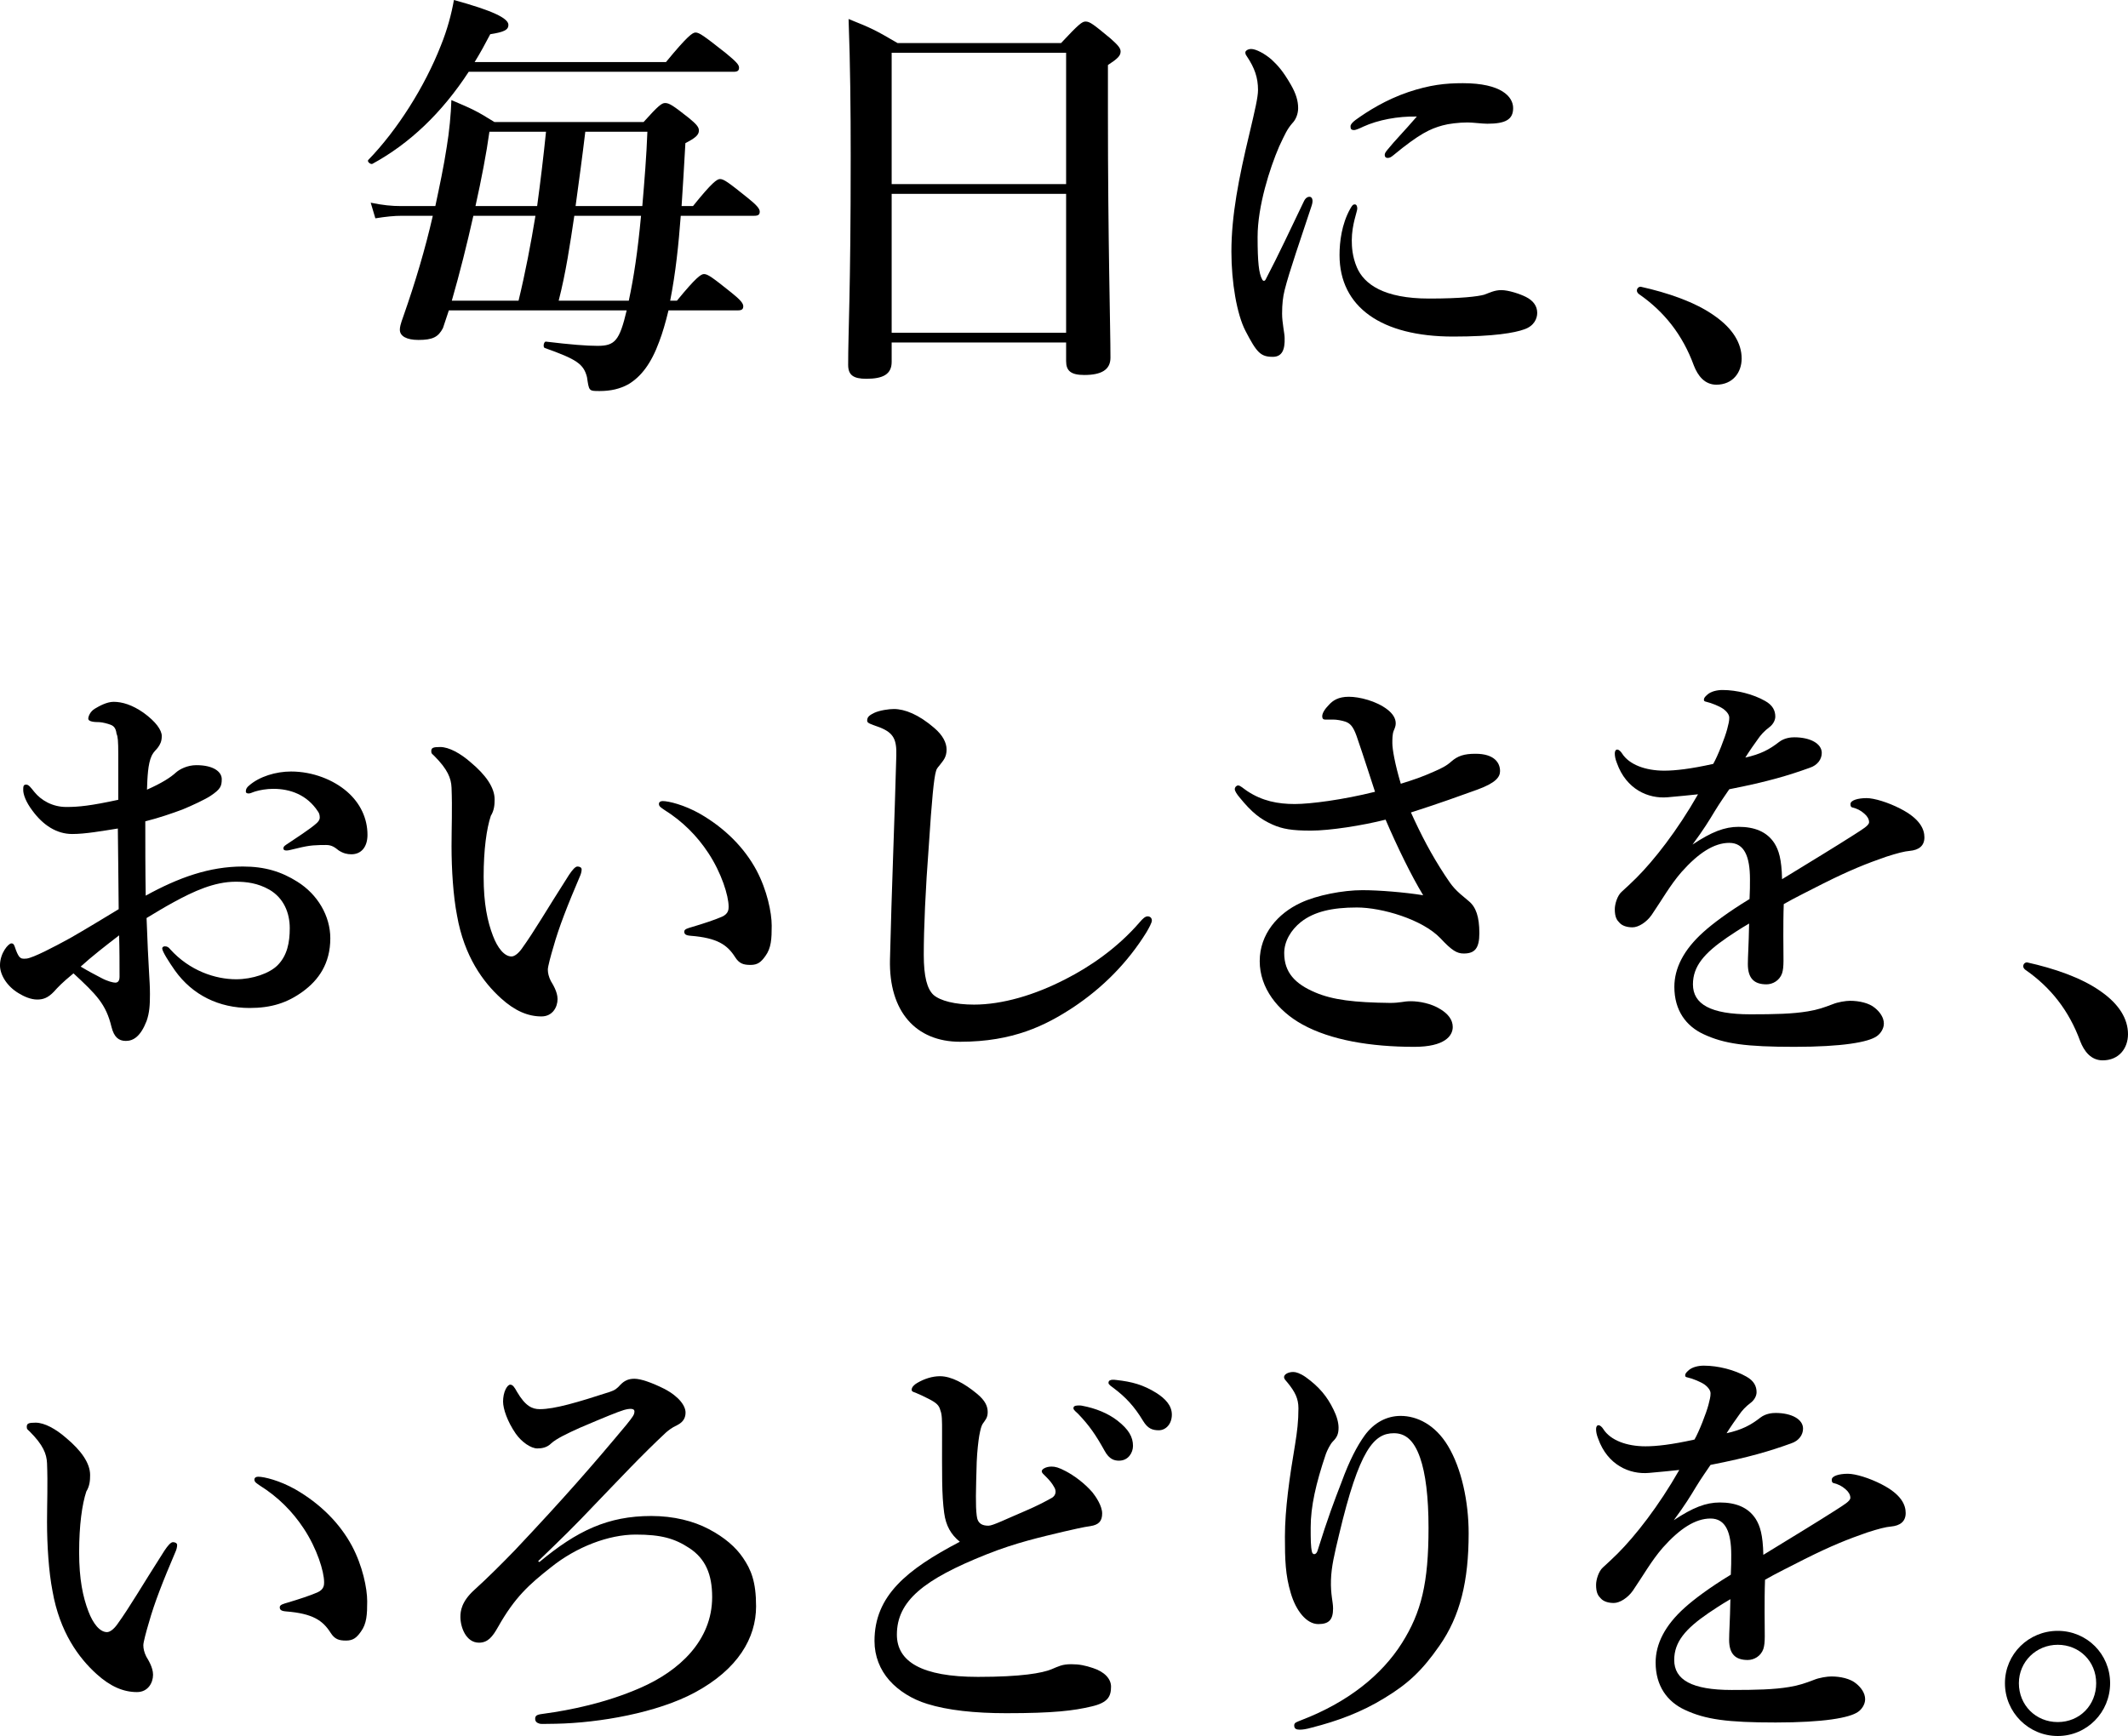
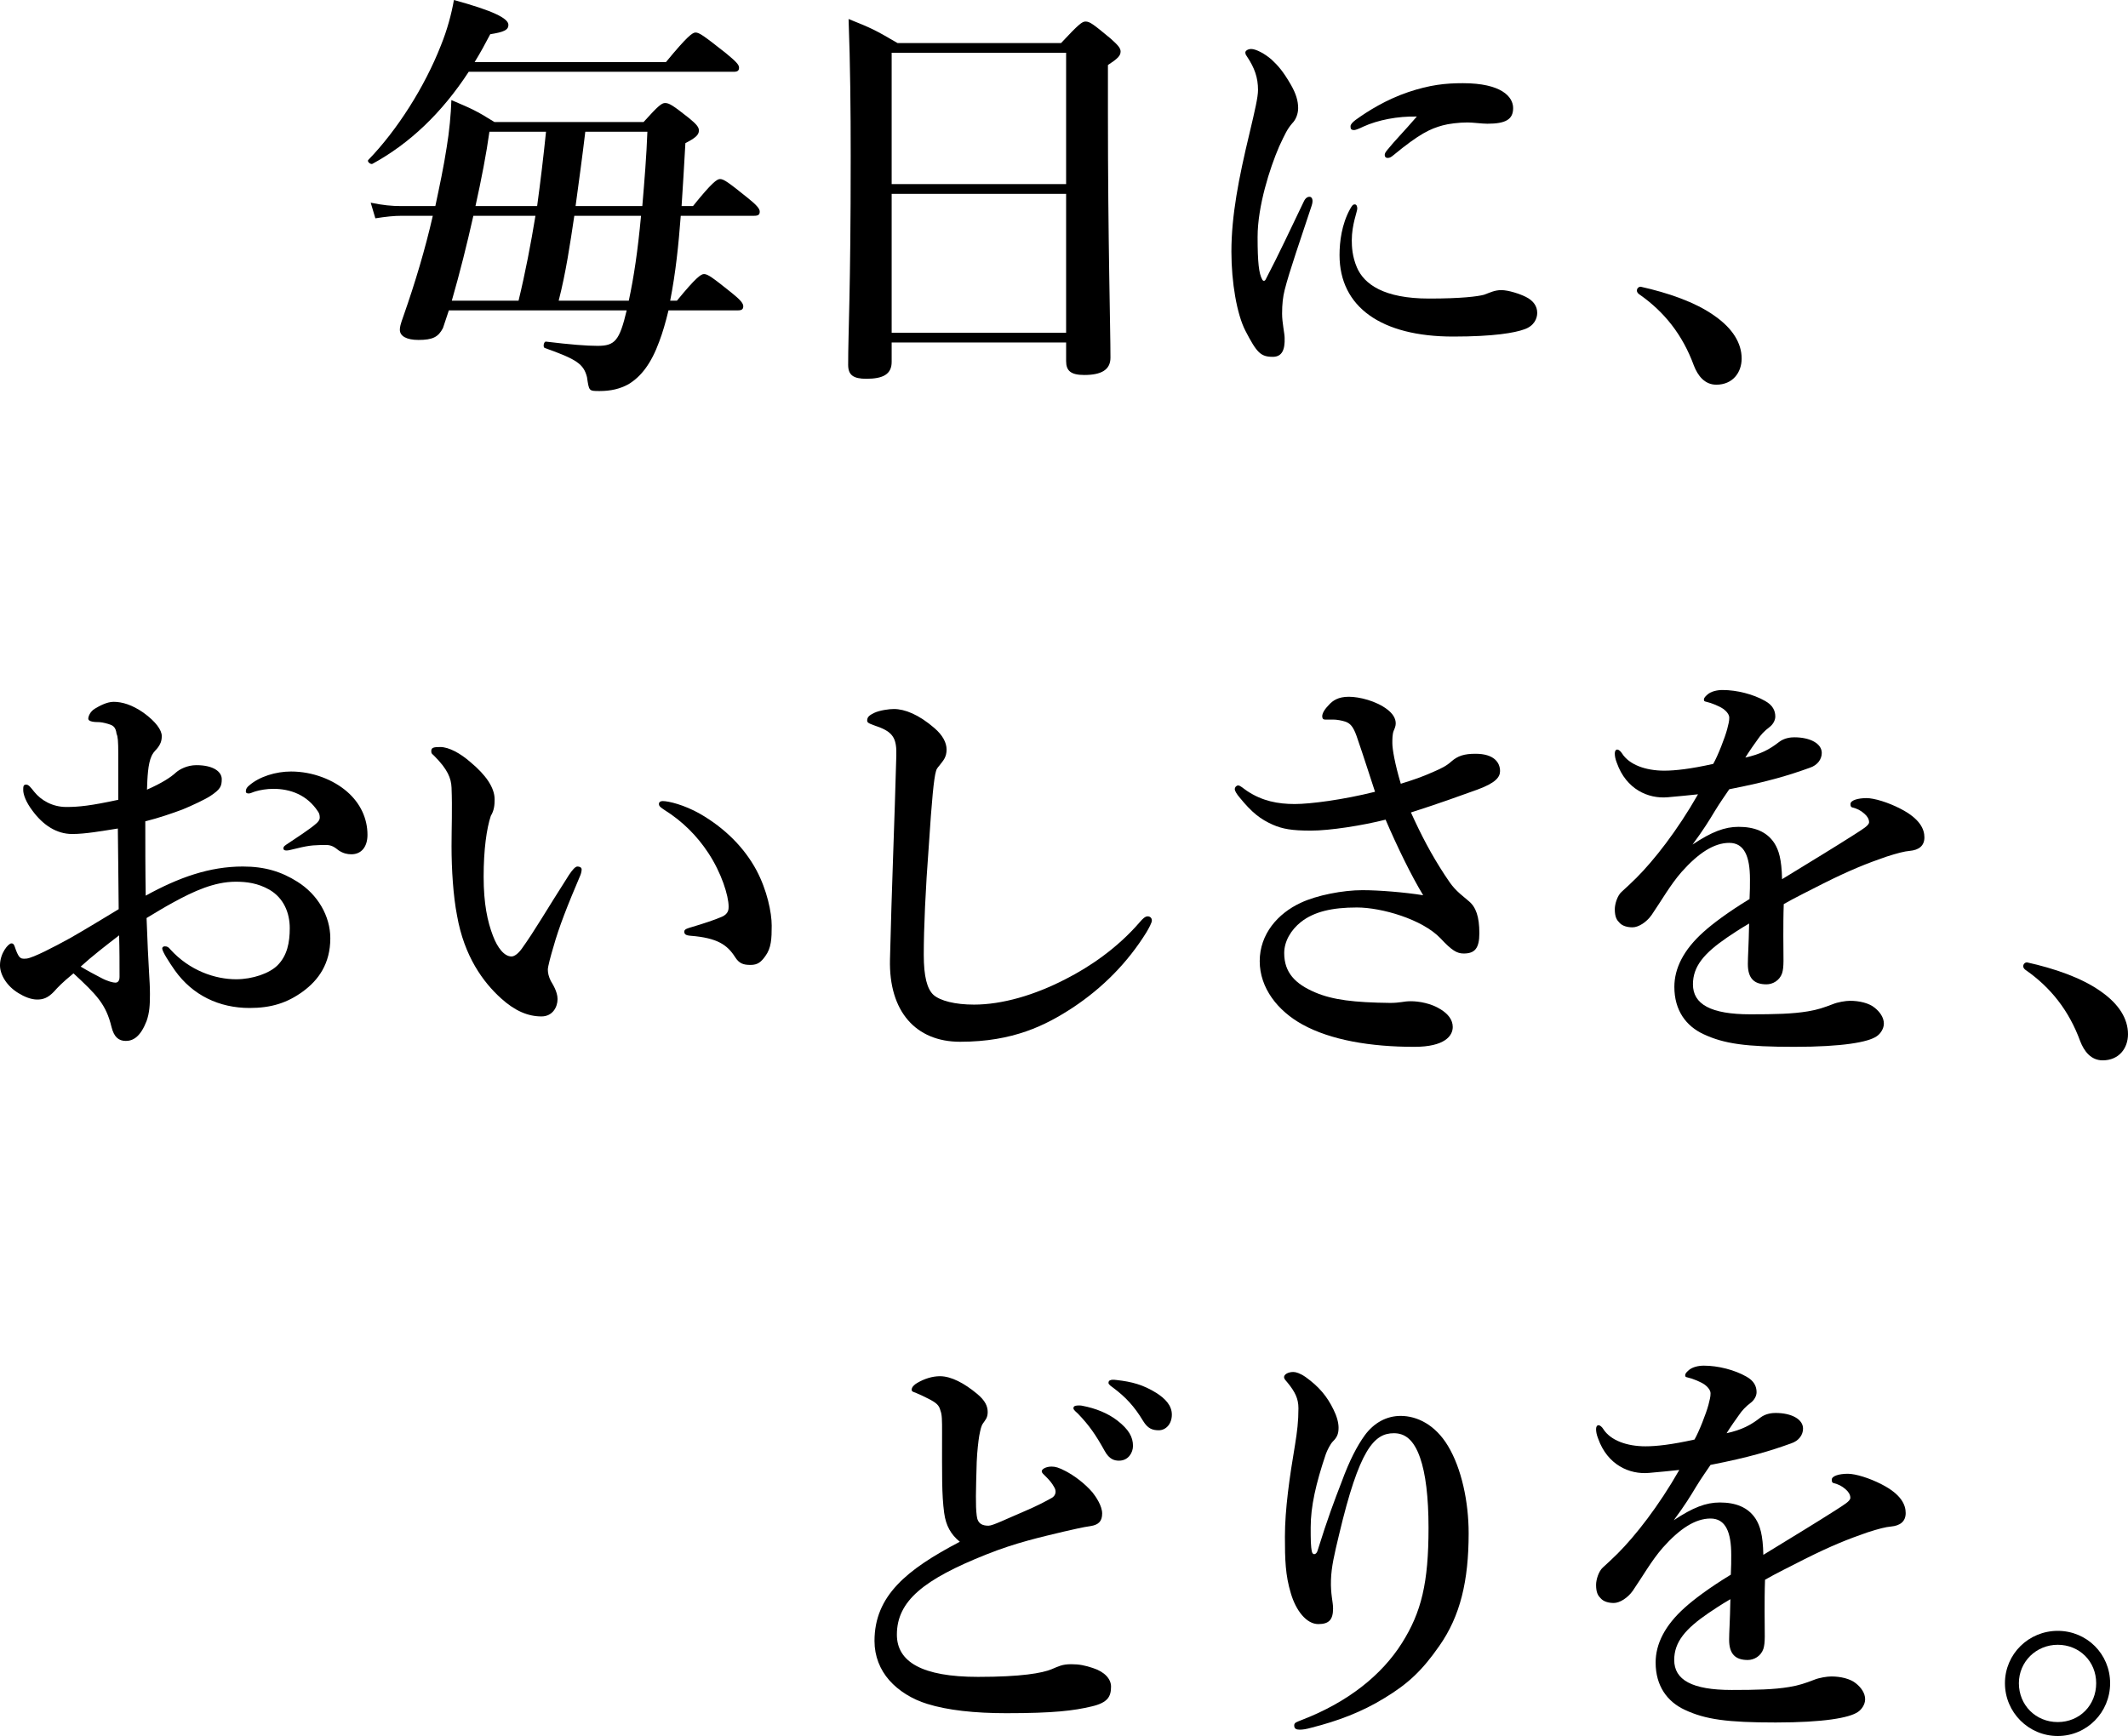
<svg xmlns="http://www.w3.org/2000/svg" id="_レイヤー_2" data-name="レイヤー 2" viewBox="0 0 151.14 123.33">
  <g id="_デザイン" data-name="デザイン">
    <g>
      <path d="M33.29,5.1c-1.92,2.94-4.2,5.1-6.84,6.54-.12.06-.39-.15-.3-.27,2.07-2.13,4.02-5.22,5.16-8.13.45-1.11.75-2.22.93-3.24,2.73.75,3.87,1.29,3.87,1.77,0,.36-.33.51-1.29.66-.36.69-.72,1.35-1.11,1.98h13.59c1.53-1.86,1.89-2.1,2.1-2.1.27,0,.6.24,2.16,1.47.69.57.93.81.93,1.02s-.09.3-.39.3h-18.81ZM48.08,21.36c1.35-1.65,1.71-1.89,1.92-1.89.27,0,.6.24,1.95,1.32.6.48.84.75.84.96s-.09.3-.39.3h-4.92c-.21.87-.42,1.59-.66,2.22-.57,1.56-1.29,2.49-2.19,3.03-.6.33-1.26.48-2.04.48s-.75,0-.9-.99c-.24-.93-.72-1.26-3-2.07-.15-.06-.06-.48.09-.45,1.74.21,2.88.3,3.66.3,1.23,0,1.56-.36,2.07-2.52h-12.63l-.42,1.26c-.33.63-.72.84-1.74.84-.84,0-1.32-.27-1.32-.72,0-.18.03-.36.27-1.02.81-2.31,1.53-4.71,2.07-7.08h-2.19c-.57,0-1.14.06-1.89.18l-.33-1.11c.87.18,1.5.24,2.16.24h2.43c.3-1.41.6-2.82.81-4.2.18-1.08.3-2.34.33-3.33,1.47.63,1.71.72,3.06,1.56h10.59c1.05-1.17,1.29-1.35,1.53-1.35.3,0,.57.18,1.71,1.08.51.42.69.63.69.87,0,.33-.27.54-.96.9-.09,1.62-.18,3.12-.27,4.47h.81c1.35-1.68,1.71-1.92,1.92-1.92.27,0,.6.24,1.98,1.35.6.48.84.75.84.96s-.09.3-.39.3h-5.22c-.15,2.01-.36,4.05-.75,6.03h.48ZM36.83,21.36c.48-1.98.87-4.02,1.2-6.03h-4.41c-.45,2.01-.96,4.05-1.53,6.03h4.74ZM38.15,14.64c.24-1.77.45-3.51.63-5.28h-4.02c-.21,1.53-.57,3.39-.99,5.28h4.38ZM44.66,21.36c.36-1.68.63-3.48.87-6.03h-4.74c-.3,2.01-.6,4.05-1.11,6.03h4.98ZM41.57,9.36c-.21,1.77-.45,3.51-.69,5.28h4.74c.15-1.77.3-3.6.36-5.28h-4.41Z" />
      <path d="M63.33,24.33v1.38c0,.87-.6,1.2-1.8,1.2-.93,0-1.29-.27-1.29-.99,0-2.46.18-4.95.18-14.85,0-3.24-.03-6.48-.15-9.72,1.65.66,1.89.78,3.48,1.71h11.61c1.26-1.35,1.5-1.53,1.74-1.53.3,0,.54.18,1.77,1.2.54.48.72.69.72.93,0,.3-.21.51-.9.96v3.42c0,9.06.18,15.3.18,17.37,0,.87-.66,1.23-1.86,1.23-.96,0-1.29-.3-1.29-.99v-1.32h-12.39ZM75.72,3.75h-12.39v9.33h12.39V3.75ZM75.72,13.77h-12.39v9.87h12.39v-9.87Z" />
      <path d="M91.24,20.61c-.12.48-.18.99-.18,1.68,0,.63.18,1.41.18,1.71.03.84-.18,1.35-.84,1.35-.87,0-1.14-.3-1.95-1.86-.6-1.17-.99-3.42-.99-5.61,0-2.55.51-5.19,1.29-8.43.39-1.65.6-2.55.6-3.06,0-.87-.24-1.56-.78-2.37-.06-.09-.12-.15-.12-.3,0-.09.15-.24.42-.24.33,0,.96.33,1.44.75.45.42.81.81,1.38,1.8.36.63.51,1.14.51,1.65,0,.39-.15.81-.42,1.08-.36.42-.51.75-.93,1.65-.66,1.53-1.53,4.23-1.53,6.42,0,1.8.09,2.61.33,3.03.06.12.18.12.24,0,.93-1.77,1.86-3.78,2.7-5.52.12-.27.27-.36.42-.36s.3.18.15.63c-.78,2.37-1.59,4.68-1.92,6ZM96.01,17.07c0,.45.03,1.14.36,1.92.51,1.2,1.92,2.22,5.13,2.22,2.31,0,3.45-.15,3.9-.27.42-.15.75-.33,1.23-.33.51,0,1.32.27,1.74.48.54.27.81.66.81,1.14,0,.39-.21.93-.93,1.17-.66.24-2.13.51-5.04.51-5.1,0-8.07-2.1-8.07-5.79,0-.93.15-2.19.75-3.27.15-.27.21-.33.33-.33s.18.12.18.3c0,.21-.39,1.14-.39,2.25ZM96.82,9c-.24.12-.54.24-.63.24-.24,0-.27-.09-.27-.27,0-.12.12-.27.36-.45.87-.63,2.16-1.44,3.75-1.98,1.53-.51,2.61-.63,3.87-.63,2.73,0,3.57.96,3.57,1.77s-.54,1.11-1.83,1.11c-.39,0-1.02-.09-1.41-.09-.6,0-1.35.09-1.77.21-.87.24-1.62.57-3.51,2.13-.15.12-.24.18-.39.18s-.21-.09-.21-.21c0-.09.03-.18.21-.39.48-.6,1.14-1.26,2.07-2.34-1.35-.03-2.76.24-3.81.72Z" />
      <path d="M116.26,20.64c0-.15.12-.27.27-.27,1.89.42,3.87,1.08,5.25,2.07,1.29.9,1.92,1.95,1.92,3.03,0,.99-.63,1.86-1.8,1.86-.84,0-1.32-.66-1.59-1.35-.81-2.22-2.13-3.84-3.84-5.04-.09-.06-.21-.15-.21-.3Z" />
      <path d="M17.25,61.56c1.56,0,2.73.36,3.87,1.08,1.44.9,2.34,2.43,2.34,4.02,0,1.8-.84,2.97-1.95,3.78-1.11.81-2.25,1.17-3.78,1.17-2.16,0-4.05-.9-5.31-2.67-.42-.6-.9-1.35-.9-1.56,0-.09.09-.15.18-.15.18,0,.27.06.39.21,1.38,1.53,3.21,2.13,4.68,2.13,1.17,0,2.37-.42,2.94-.99.69-.69.87-1.62.87-2.64,0-1.08-.42-2.13-1.44-2.73-.84-.48-1.65-.57-2.4-.57-1.53,0-3,.69-4.38,1.44-.72.39-1.35.78-1.95,1.14.06,1.77.12,2.85.18,3.93.03.54.06.9.06,1.47,0,.78-.03,1.32-.24,1.92-.42,1.08-.93,1.41-1.47,1.41-.51,0-.84-.27-1.02-.99-.39-1.62-1.05-2.28-2.7-3.81-.84.69-1.11.99-1.38,1.29-.45.48-.81.57-1.2.57-.45,0-.93-.21-1.32-.45-.81-.48-1.32-1.29-1.32-1.98,0-.87.6-1.56.81-1.56.12,0,.18.06.24.24.12.36.21.57.33.72.12.12.21.15.51.12.48-.06,1.92-.81,3.12-1.47,1.05-.6,2.43-1.44,3.42-2.04-.03-2.16-.03-4.14-.06-5.73-1.14.18-2.31.39-3.24.39-1.11,0-2.07-.63-2.82-1.65-.48-.63-.66-1.17-.66-1.47,0-.24,0-.39.21-.39.18,0,.33.21.57.51.48.6,1.29,1.08,2.28,1.08.9,0,1.74-.09,3.69-.51v-3.24c0-.93-.03-1.26-.12-1.44-.06-.48-.24-.6-.54-.69-.36-.12-.63-.15-.78-.15-.45,0-.69-.09-.69-.24s.12-.51.48-.72c.3-.18.84-.48,1.32-.48.6,0,1.32.21,2.13.78.87.63,1.29,1.23,1.29,1.65,0,.39-.12.6-.27.81-.12.18-.27.24-.45.6-.27.57-.3,1.56-.33,2.4,1.08-.48,1.68-.87,2.07-1.23.24-.21.78-.51,1.44-.51,1.23,0,1.8.48,1.8.99s-.09.72-.81,1.2c-.36.24-1.32.69-1.98.96-.72.27-1.68.6-2.64.84,0,1.38,0,3.66.03,5.28,2.34-1.29,4.53-2.07,6.9-2.07ZM5.73,68.67c.6.36.96.54,1.47.81.45.24.84.33.99.33.18,0,.3-.12.3-.42,0-.87,0-1.98-.03-2.94-.9.69-1.98,1.53-2.73,2.22ZM17.7,55.8c.72-.63,1.89-.99,2.97-.99,1.56,0,3.03.6,3.99,1.44.93.81,1.44,1.89,1.44,3.06,0,.87-.45,1.38-1.14,1.38-.3,0-.57-.06-.9-.27-.27-.21-.48-.39-.9-.39-.24,0-.57,0-.93.03-.33.03-.66.09-1.14.21-.42.09-.57.15-.72.15-.09,0-.24,0-.24-.15s.12-.21.39-.39c.39-.27,1.53-.99,1.98-1.41.09-.09.21-.21.21-.39,0-.15-.03-.3-.12-.42-.78-1.2-1.98-1.62-3.18-1.62-.48,0-.96.09-1.26.18-.21.06-.36.15-.48.15s-.21-.03-.21-.15c0-.18.09-.3.24-.42Z" />
      <path d="M39.3,67.29c-.18.6-.39,1.38-.39,1.59,0,.24.06.51.21.81.12.21.48.75.48,1.29,0,.57-.36,1.23-1.14,1.23-.96,0-1.89-.39-2.88-1.29-1.26-1.14-2.61-2.97-3.12-5.88-.27-1.38-.39-3.27-.39-4.92,0-1.29.06-2.7,0-4.17-.03-.66-.27-1.29-1.23-2.25-.15-.15-.21-.15-.21-.33,0-.24.12-.3.63-.3.63,0,1.44.45,2.16,1.08,1.08.9,1.71,1.8,1.71,2.64,0,.39-.03.78-.27,1.17-.3.9-.51,2.4-.51,4.32s.27,3.18.66,4.2c.33.87.81,1.47,1.32,1.47.21,0,.48-.21.72-.54.93-1.29,1.71-2.67,3.36-5.25.24-.36.45-.6.6-.6s.3.06.3.21-.06.36-.12.48c-.87,2.04-1.5,3.63-1.89,5.04ZM49.71,57.81c1.77,1.02,3.15,2.4,4.02,4.02.75,1.41,1.08,3,1.08,3.93s-.03,1.59-.45,2.16c-.3.42-.54.63-1.05.63s-.81-.09-1.11-.57c-.54-.84-1.23-1.35-3.15-1.5-.36-.03-.45-.12-.45-.3s.27-.24.57-.33c.81-.24,1.62-.51,2.1-.72s.48-.54.48-.72c0-.78-.51-2.4-1.44-3.81-.81-1.23-1.83-2.25-3.12-3.06-.21-.15-.39-.24-.39-.42,0-.15.12-.21.27-.21.42,0,1.53.27,2.64.9Z" />
      <path d="M66.48,54.78c-.15.48-.3,2.04-.51,5.28-.24,3.15-.36,5.88-.36,7.77,0,1.56.24,2.43.69,2.85.48.42,1.53.69,2.88.69,1.98,0,4.29-.66,6.54-1.83,1.59-.81,3.6-2.13,5.25-4.05.18-.21.36-.39.54-.39.15,0,.3.09.3.3,0,.15-.21.54-.39.84-1.32,2.13-3.09,3.93-5.22,5.34-1.92,1.26-4.23,2.43-8.01,2.43-3.15,0-5.07-2.16-4.98-5.85.12-5.01.33-9.93.45-14.49.03-1.11-.18-1.59-1.14-1.98-.84-.3-.93-.33-.93-.51,0-.27.21-.39.51-.54.39-.18,1.05-.27,1.38-.27.78,0,1.77.39,2.88,1.35.6.51.87,1.05.87,1.53,0,.54-.24.78-.42,1.02-.12.18-.27.27-.33.51Z" />
      <path d="M101.86,54.81c.48-.21.87-.39,1.23-.72.45-.39.9-.54,1.71-.54,1.32,0,1.74.63,1.74,1.23,0,.42-.3.84-1.62,1.32-1.17.42-2.73.99-4.71,1.62.75,1.65,1.44,2.97,2.4,4.44.57.87.72,1.05,1.71,1.86.51.42.75,1.11.75,2.28,0,1.08-.33,1.44-1.11,1.44-.48,0-.84-.21-1.65-1.08-1.29-1.35-4.17-2.19-5.94-2.19s-3.03.3-3.96,1.02c-.72.57-1.2,1.38-1.2,2.22,0,1.38.78,2.19,2.19,2.79,1.26.54,2.79.72,5.34.75.33,0,.6-.03.81-.06.15-.03.42-.06.66-.06.57,0,1.44.15,2.1.57.54.33.87.75.87,1.26,0,.63-.57,1.41-2.73,1.41-3.12,0-5.94-.48-7.95-1.59-1.74-.96-3.03-2.58-3.03-4.5s1.29-3.39,2.91-4.14c1.14-.54,3-.9,4.38-.9,1.2,0,3,.15,4.32.36-.84-1.38-1.86-3.48-2.67-5.37-1.65.42-3.96.78-5.31.78s-2.01-.12-2.7-.42c-.87-.39-1.47-.84-2.37-1.95-.18-.21-.33-.45-.33-.57,0-.15.12-.27.24-.27.15,0,.36.21.63.39,1.08.72,2.19.93,3.39.93,1.11,0,3.42-.3,5.7-.87-.36-1.08-.75-2.34-1.32-3.99-.24-.66-.45-.87-.78-.99-.27-.09-.63-.15-.87-.15h-.57c-.18,0-.21-.12-.21-.24,0-.21.18-.51.48-.81.27-.3.66-.57,1.41-.57s1.95.3,2.73.9c.39.3.6.63.6.99,0,.18-.06.33-.15.54-.09.24-.09.6-.09.87,0,.42.18,1.47.6,2.88.96-.3,1.5-.48,2.37-.87Z" />
      <path d="M132.57,56.7c.54,0,1.53.3,2.4.75,1.41.72,1.71,1.47,1.71,2.04,0,.6-.39.9-1.05.96-.36.03-.84.15-1.68.42-1.38.48-2.52.93-4.44,1.89-.99.51-2.1,1.05-2.82,1.47-.03.75-.03,1.65-.03,2.28,0,1.65.06,2.16-.09,2.64-.18.51-.66.78-1.11.78-.87,0-1.32-.42-1.32-1.44,0-.54.06-1.26.09-2.88-.72.42-1.2.75-1.56.99-1.62,1.11-2.43,2.04-2.43,3.33,0,1.41,1.26,2.13,4.08,2.13,1.74,0,3-.03,4.08-.21.72-.12,1.14-.27,1.77-.51.36-.15.93-.24,1.23-.24.63,0,1.35.15,1.77.51.33.27.63.66.63,1.11,0,.36-.24.72-.51.9-.6.42-2.43.75-5.85.75s-4.98-.21-6.45-.9c-1.23-.57-2.07-1.68-2.07-3.36,0-1.32.66-2.64,2.07-3.9.63-.57,1.74-1.41,3.27-2.34.03-.54.03-.99.03-1.41,0-1.59-.39-2.58-1.47-2.58s-2.19.72-3.39,2.07c-.81.93-1.41,2.01-2.13,3.06-.36.51-.93.87-1.35.87-.36,0-.72-.09-.93-.33-.18-.18-.33-.39-.33-.96,0-.36.18-.96.48-1.23.3-.27.72-.66,1.05-.99,1.26-1.26,2.91-3.36,4.38-5.94-.57.06-1.44.15-2.16.21-1.38.12-2.94-.57-3.6-2.43-.12-.3-.15-.51-.15-.69,0-.15.06-.27.18-.27.09,0,.24.12.33.27.51.81,1.68,1.23,3,1.23.78,0,1.86-.12,3.48-.48.33-.57.84-1.89.99-2.46.09-.36.15-.57.15-.81,0-.21-.12-.36-.27-.51-.18-.18-.39-.27-.72-.42-.21-.09-.48-.18-.63-.21-.15-.03-.18-.06-.18-.15,0-.15.12-.24.21-.33.27-.27.75-.36,1.11-.36,1.02,0,2.19.3,3.03.78.54.3.72.69.72,1.11,0,.3-.21.6-.42.75-.36.27-.63.57-.81.84-.18.24-.66.93-.9,1.32,1.08-.24,1.71-.57,2.4-1.11.39-.3.87-.33,1.08-.33,1.14,0,1.95.45,1.95,1.11,0,.45-.3.87-.84,1.05-1.5.54-2.97.99-5.73,1.53-.3.45-.63.9-1.05,1.59-.36.6-.78,1.29-1.56,2.34,1.35-.9,2.28-1.26,3.27-1.26,1.11,0,2.01.33,2.55,1.17.3.48.51,1.11.54,2.55,2.4-1.47,3.69-2.25,5.1-3.15.6-.39,1.08-.66,1.08-.9,0-.21-.12-.42-.33-.6-.27-.24-.51-.36-.87-.45-.09-.03-.12-.09-.12-.24,0-.27.54-.42,1.14-.42Z" />
      <path d="M143.7,68.64c0-.15.12-.27.27-.27,1.89.42,3.87,1.08,5.25,2.07,1.29.9,1.92,1.95,1.92,3.03,0,.99-.63,1.86-1.8,1.86-.84,0-1.32-.66-1.59-1.35-.81-2.22-2.13-3.84-3.84-5.04-.09-.06-.21-.15-.21-.3Z" />
-       <path d="M10.57,115.29c-.18.6-.39,1.38-.39,1.59,0,.24.06.51.21.81.12.21.48.75.48,1.29,0,.57-.36,1.23-1.14,1.23-.96,0-1.89-.39-2.88-1.29-1.26-1.14-2.61-2.97-3.12-5.88-.27-1.38-.39-3.27-.39-4.92,0-1.29.06-2.7,0-4.17-.03-.66-.27-1.29-1.23-2.25-.15-.15-.21-.15-.21-.33,0-.24.12-.3.63-.3.63,0,1.44.45,2.16,1.08,1.08.9,1.71,1.8,1.71,2.64,0,.39-.03.78-.27,1.17-.3.9-.51,2.4-.51,4.32s.27,3.18.66,4.2c.33.87.81,1.47,1.32,1.47.21,0,.48-.21.72-.54.93-1.29,1.71-2.67,3.36-5.25.24-.36.45-.6.6-.6s.3.06.3.21-.06.36-.12.48c-.87,2.04-1.5,3.63-1.89,5.04ZM20.98,105.81c1.77,1.02,3.15,2.4,4.02,4.02.75,1.41,1.08,3,1.08,3.93s-.03,1.59-.45,2.16c-.3.42-.54.63-1.05.63s-.81-.09-1.11-.57c-.54-.84-1.23-1.35-3.15-1.5-.36-.03-.45-.12-.45-.3s.27-.24.57-.33c.81-.24,1.62-.51,2.1-.72s.48-.54.48-.72c0-.78-.51-2.4-1.44-3.81-.81-1.23-1.83-2.25-3.12-3.06-.21-.15-.39-.24-.39-.42,0-.15.12-.21.27-.21.42,0,1.53.27,2.64.9Z" />
-       <path d="M38.31,110.97c2.67-2.22,4.86-3.27,7.95-3.27,1.59,0,3,.36,4.08.93,1.14.6,1.92,1.29,2.43,2.04.57.84.93,1.68.93,3.45,0,2.25-1.29,4.47-4.35,6.12-2.67,1.44-6.78,2.16-9.87,2.22-.66,0-1.02.03-1.14,0-.21-.06-.33-.15-.33-.36,0-.27.21-.3.66-.36,1.77-.24,4.35-.75,6.81-1.83,2.76-1.2,5.1-3.36,5.1-6.45,0-1.62-.48-2.73-1.62-3.48-1.05-.69-2.01-.96-3.81-.96-1.92,0-4.2.87-6,2.31-1.56,1.23-2.58,2.13-3.78,4.26-.39.69-.72,1.11-1.35,1.11-.93,0-1.32-1.11-1.32-1.83,0-.39.06-1.08.99-1.92.9-.81,2.04-1.95,2.88-2.82,3.48-3.69,5.52-6.03,7.92-8.91.48-.6.57-.72.57-.96,0-.21-.33-.21-.75-.09-.48.15-1.29.48-3.12,1.26-.93.42-1.68.78-2.04,1.11-.3.3-.66.36-.99.36-.45,0-1.11-.45-1.53-1.05-.6-.87-.9-1.77-.9-2.28,0-.3.06-.63.18-.87.09-.18.21-.33.33-.33.18,0,.3.18.48.51.6,1.02,1.08,1.23,1.62,1.23,1.05,0,2.67-.48,4.98-1.23.36-.12.51-.24.75-.51.27-.27.54-.42.99-.42s1.23.27,2.13.72c1.08.57,1.5,1.23,1.5,1.68,0,.33-.12.66-.6.9-.39.18-.6.36-.78.51-1.77,1.65-3.33,3.33-5.01,5.07-1.53,1.62-2.4,2.46-4.08,4.08l.09.06Z" />
      <path d="M67.06,107.49c-.18-1.35-.15-2.67-.15-5.73,0-.87,0-1.26-.12-1.56-.09-.36-.27-.54-.87-.84-.3-.15-.6-.3-.9-.42-.18-.06-.27-.09-.27-.21,0-.18.18-.36.39-.48.51-.3,1.08-.48,1.62-.48.81,0,1.74.51,2.61,1.23.63.51.78.93.78,1.32,0,.42-.18.57-.36.84-.09.15-.15.36-.24.84-.06.36-.15,1.11-.18,1.86-.06,2.1-.09,3.09,0,3.81.06.6.42.72.84.72.3,0,1.2-.45,2.61-1.05.84-.36,1.41-.66,1.89-.93.3-.18.33-.51.15-.78-.15-.27-.3-.45-.6-.75-.15-.15-.27-.24-.27-.36,0-.15.3-.33.69-.33.27,0,.51.06,1.02.33.57.3,1.32.84,1.89,1.5.24.3.69.96.69,1.5s-.24.81-.84.9c-.48.06-1.35.27-1.89.39-1.62.39-3.39.78-5.49,1.62-4.44,1.77-6.36,3.3-6.36,5.7,0,1.92,1.77,3,5.76,3,3.09,0,4.56-.27,5.22-.54.51-.21.75-.36,1.41-.36.57,0,.99.09,1.53.27.84.27,1.29.78,1.29,1.32,0,.69-.21,1.14-1.38,1.41-1.26.3-2.67.48-6.06.48-2.25,0-4.17-.21-5.61-.66-1.08-.33-2.04-.93-2.7-1.68-.66-.75-1.05-1.71-1.05-2.79,0-3.21,2.28-5.07,6.06-7.05-.63-.51-.99-1.14-1.11-2.04ZM79.36,100.92c.81.63,1.11,1.17,1.11,1.8,0,.48-.33,1.05-.99,1.05-.33,0-.69-.09-1.02-.69-.63-1.14-1.11-1.83-1.89-2.64-.12-.12-.33-.27-.33-.39s.06-.15.15-.18c.12-.03.39-.03.48,0,.96.18,1.83.54,2.49,1.05ZM82.15,98.97c.6.39,1.08.87,1.08,1.53s-.42,1.11-.93,1.11c-.45,0-.78-.12-1.11-.66-.63-1.05-1.26-1.71-2.1-2.34-.12-.09-.36-.24-.36-.36,0-.09.03-.15.09-.18.12-.06.24-.06.48-.03,1.08.12,1.89.33,2.85.93Z" />
      <path d="M95.28,105.3c.57-1.56,1.11-2.58,1.65-3.33.66-.9,1.56-1.38,2.55-1.38,1.17,0,2.46.63,3.36,2.13.96,1.59,1.47,3.96,1.47,6.21,0,3.39-.6,5.88-2.07,7.98-1.23,1.77-2.22,2.7-3.9,3.72-1.65,1.02-3.39,1.65-5.16,2.1-.42.12-.66.15-.87.15-.24,0-.39-.06-.39-.3,0-.21.18-.24.54-.39,3.27-1.26,5.67-3.18,7.11-5.46,1.38-2.19,1.89-4.26,1.89-8.19,0-2.19-.21-3.87-.6-4.98-.45-1.29-1.08-1.74-1.86-1.74-1.41,0-2.46,1.14-3.9,7.23-.33,1.38-.54,2.25-.57,3.21-.03,1.02.15,1.53.15,2.01,0,.81-.3,1.11-1.05,1.11-.84,0-1.59-.96-1.95-2.19-.39-1.29-.42-2.4-.42-4.02,0-1.95.33-4.23.72-6.54.15-.93.24-1.65.24-2.58,0-.69-.24-1.17-.78-1.83-.12-.15-.24-.24-.24-.39,0-.18.27-.36.66-.36.18,0,.48.09.87.36.96.69,1.53,1.38,1.98,2.31.24.48.36.93.36,1.29,0,.45-.12.69-.39.96-.21.21-.42.66-.51.9-.72,2.13-1.08,3.75-1.08,5.22,0,.84,0,1.35.09,1.74.06.24.3.21.39-.06.75-2.4,1.2-3.57,1.71-4.89Z" />
      <path d="M131.24,104.7c.54,0,1.53.3,2.4.75,1.41.72,1.71,1.47,1.71,2.04,0,.6-.39.9-1.05.96-.36.03-.84.15-1.68.42-1.38.48-2.52.93-4.44,1.89-.99.51-2.1,1.05-2.82,1.47-.03.75-.03,1.65-.03,2.28,0,1.65.06,2.16-.09,2.64-.18.51-.66.78-1.11.78-.87,0-1.32-.42-1.32-1.44,0-.54.06-1.26.09-2.88-.72.42-1.2.75-1.56.99-1.62,1.11-2.43,2.04-2.43,3.33,0,1.41,1.26,2.13,4.08,2.13,1.74,0,3-.03,4.08-.21.72-.12,1.14-.27,1.77-.51.36-.15.93-.24,1.23-.24.63,0,1.35.15,1.77.51.33.27.63.66.63,1.11,0,.36-.24.72-.51.9-.6.42-2.43.75-5.85.75s-4.98-.21-6.45-.9c-1.23-.57-2.07-1.68-2.07-3.36,0-1.32.66-2.64,2.07-3.9.63-.57,1.74-1.41,3.27-2.34.03-.54.03-.99.03-1.41,0-1.59-.39-2.58-1.47-2.58s-2.19.72-3.39,2.07c-.81.93-1.41,2.01-2.13,3.06-.36.51-.93.87-1.35.87-.36,0-.72-.09-.93-.33-.18-.18-.33-.39-.33-.96,0-.36.18-.96.48-1.23.3-.27.72-.66,1.05-.99,1.26-1.26,2.91-3.36,4.38-5.94-.57.06-1.44.15-2.16.21-1.38.12-2.94-.57-3.6-2.43-.12-.3-.15-.51-.15-.69,0-.15.06-.27.18-.27.09,0,.24.12.33.27.51.81,1.68,1.23,3,1.23.78,0,1.86-.12,3.48-.48.33-.57.84-1.89.99-2.46.09-.36.15-.57.15-.81,0-.21-.12-.36-.27-.51-.18-.18-.39-.27-.72-.42-.21-.09-.48-.18-.63-.21-.15-.03-.18-.06-.18-.15,0-.15.12-.24.21-.33.27-.27.75-.36,1.11-.36,1.02,0,2.19.3,3.03.78.54.3.72.69.72,1.11,0,.3-.21.6-.42.75-.36.27-.63.57-.81.84-.18.24-.66.93-.9,1.32,1.08-.24,1.71-.57,2.4-1.11.39-.3.87-.33,1.08-.33,1.14,0,1.95.45,1.95,1.11,0,.45-.3.87-.84,1.05-1.5.54-2.97.99-5.73,1.53-.3.45-.63.9-1.05,1.59-.36.6-.78,1.29-1.56,2.34,1.35-.9,2.28-1.26,3.27-1.26,1.11,0,2.01.33,2.55,1.17.3.48.51,1.11.54,2.55,2.4-1.47,3.69-2.25,5.1-3.15.6-.39,1.08-.66,1.08-.9,0-.21-.12-.42-.33-.6-.27-.24-.51-.36-.87-.45-.09-.03-.12-.09-.12-.24,0-.27.54-.42,1.14-.42Z" />
      <path d="M149.87,119.58c0,2.07-1.65,3.75-3.72,3.75s-3.75-1.68-3.75-3.75,1.68-3.72,3.75-3.72,3.72,1.65,3.72,3.72ZM143.39,119.58c0,1.56,1.2,2.76,2.76,2.76s2.73-1.2,2.73-2.76-1.2-2.73-2.73-2.73-2.76,1.2-2.76,2.73Z" />
    </g>
  </g>
</svg>